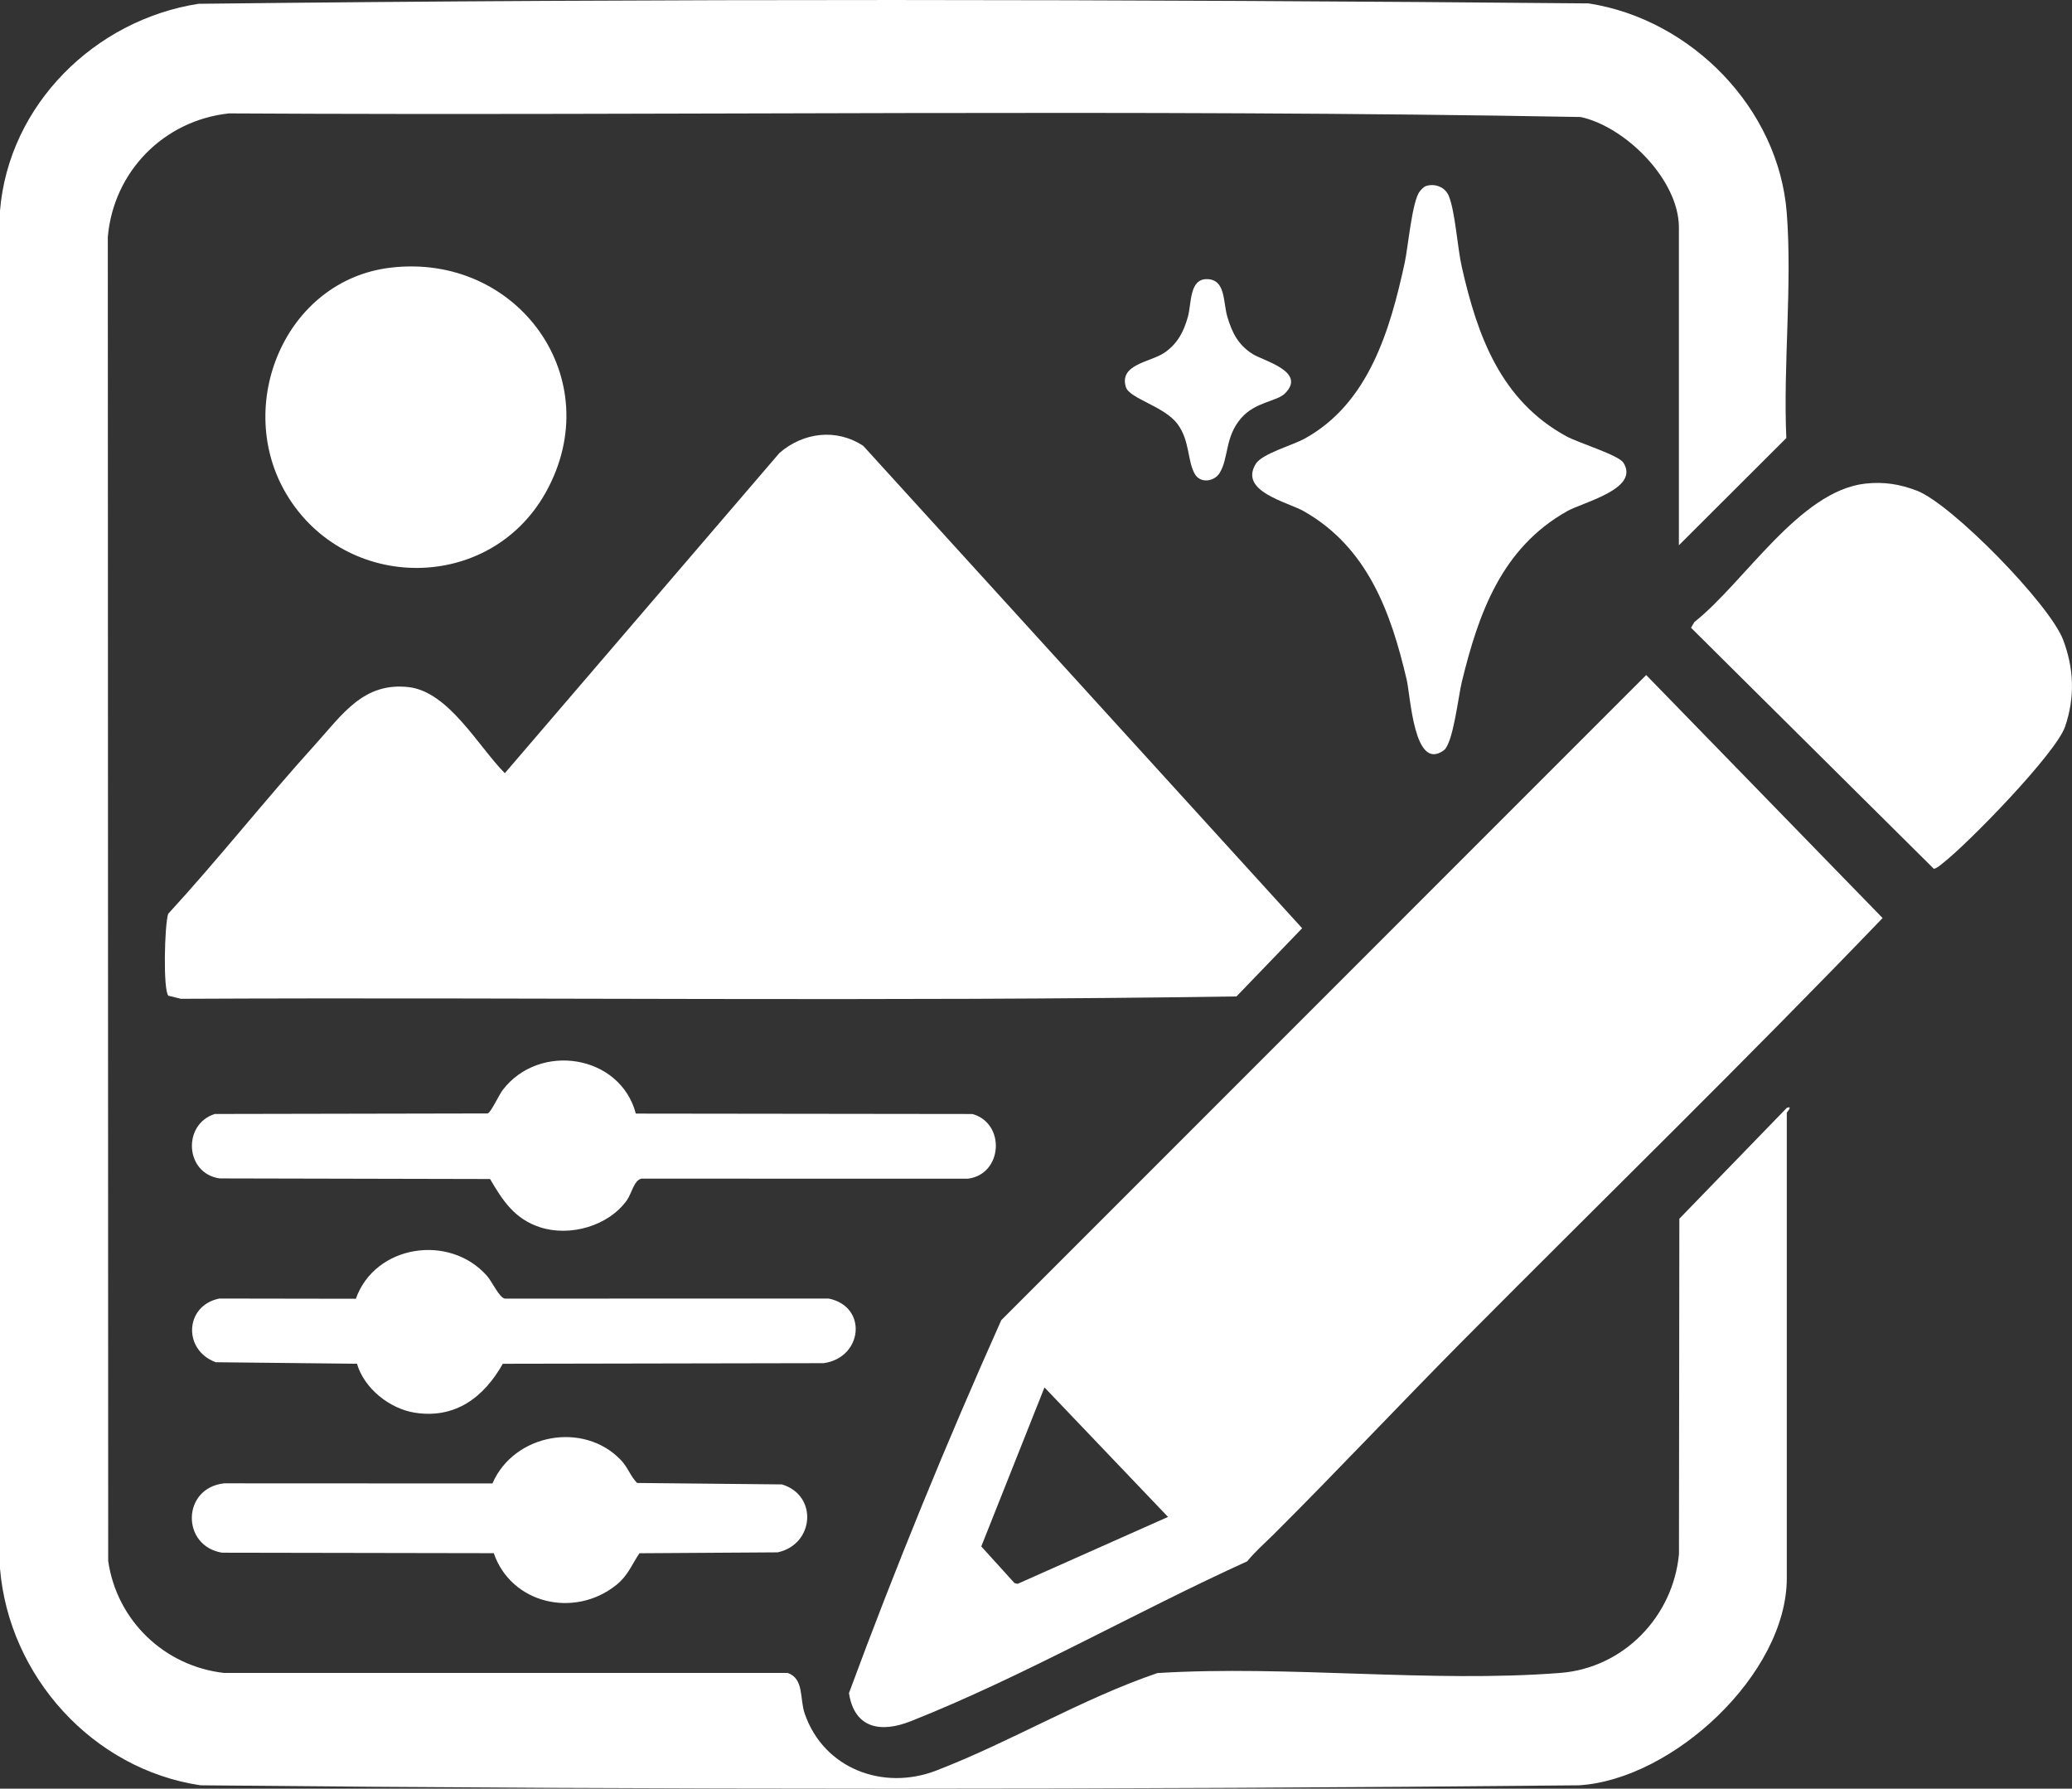
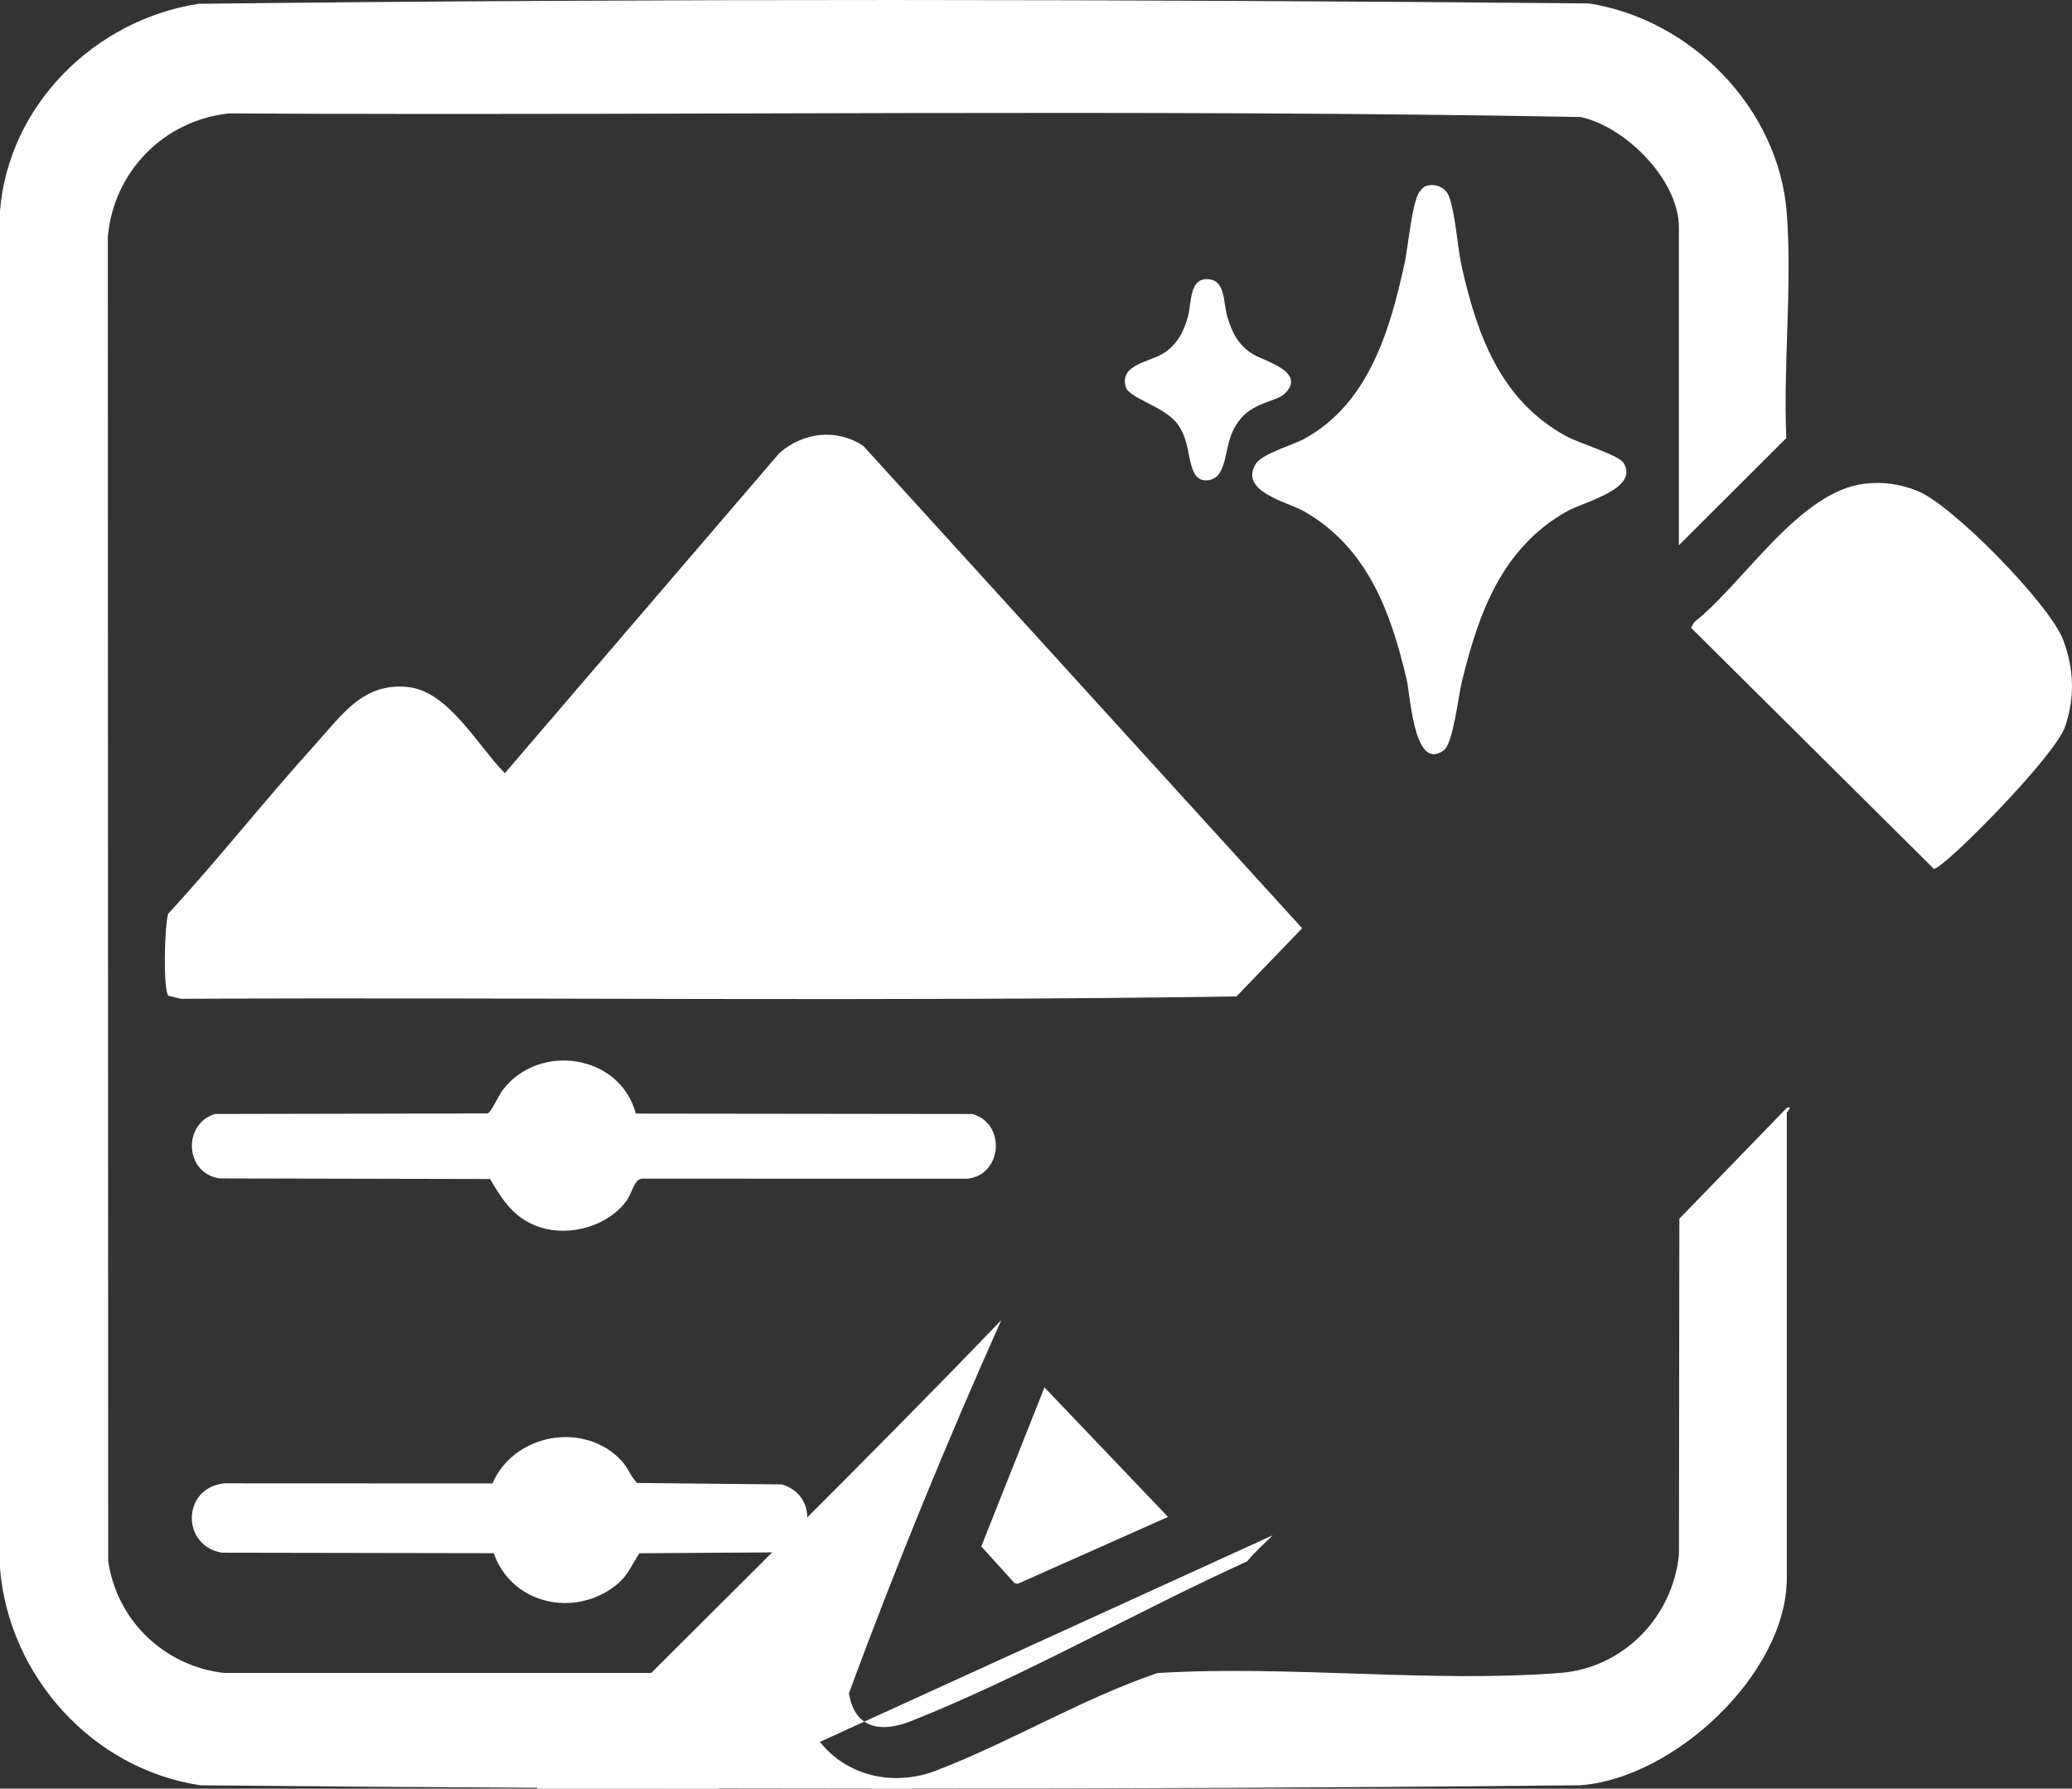
<svg xmlns="http://www.w3.org/2000/svg" id="Layer_2" data-name="Layer 2" viewBox="0 0 863.89 745.58">
  <rect x="0" y="0" width="863.89" height="745.58" fill="#333333" stroke="none" />
  <defs>
    <style>
      .cls-1 {
        fill: #fff;
      }
    </style>
  </defs>
  <g id="Layer_2-2" data-name="Layer 2">
    <g>
      <path class="cls-1" d="M699.99,227.3V94.8c0-19.8-22.19-41.94-40.97-46.03-187.57-3.44-375.76-.45-563.57-1.5-27.16,2.93-48.13,24.25-50.5,51.5l.16,551.91c3.6,24.82,23.44,43.86,48.34,46.66h235.01c6.85,2.5,4.89,10.68,7.05,16.94,7.88,22.91,32.61,32.28,54.74,23.78,31.19-11.98,60.54-29.82,92.32-40.68,54.57-3.35,113.93,4.16,167.95-.05,26.39-2.06,47.01-23.4,49.5-49.5l.16-139.83,44.8-46.21c2.71-1.03,0,1.88,0,2v194c0,39.96-47.43,83.94-86.62,86.38-191.42,1.88-383.33,1.86-574.76,0C38.72,737.51,3.75,698.84,0,653.79V87.81C3.67,43.56,39.63,8.28,82.76,1.58c192.96-2.23,386.6-1.92,579.6-.16,42.76,6.61,79.26,43.69,82.61,87.39,2.31,30.18-1.53,63.3-.19,93.78l-44.8,44.7Z" />
-       <path class="cls-1" d="M530.64,639.95c-3.55,3.53-7.39,6.85-10.64,10.86-45.92,20.83-93.59,48.18-140.33,66.67-12.41,4.91-23.42,3.05-25.71-11.73,19.31-52.31,40.72-104.53,63.51-155.47l268.89-268.9,98.56,101.29c-57,59.33-115.95,116.76-173.95,175.11-26.92,27.09-53.21,55.19-80.32,82.18ZM486.98,632.29l-51.5-53.97-26.35,66.28,13.85,15.28,1.31.31,62.69-27.89Z" />
+       <path class="cls-1" d="M530.64,639.95c-3.55,3.53-7.39,6.85-10.64,10.86-45.92,20.83-93.59,48.18-140.33,66.67-12.41,4.91-23.42,3.05-25.71-11.73,19.31-52.31,40.72-104.53,63.51-155.47c-57,59.33-115.95,116.76-173.95,175.11-26.92,27.09-53.21,55.19-80.32,82.18ZM486.98,632.29l-51.5-53.97-26.35,66.28,13.85,15.28,1.31.31,62.69-27.89Z" />
      <path class="cls-1" d="M70.22,415.06c-2.28-2.28-1.63-29.4-.11-34.14,21.08-22.95,40.45-47.56,61.36-70.64,11.18-12.35,20.05-26.03,38.91-23.87,16.69,1.91,29.07,24.77,40.1,35.88l114.51-133.49c9.96-8.62,23.76-10.31,34.93-2.95l182.99,201.07-27.37,28.42c-146.35,2.23-293.46.27-440.1.99l-5.22-1.28Z" />
      <path class="cls-1" d="M777.76,201.58c7.66-.84,14.34.21,21.48,2.96,14.6,5.63,55.27,47.29,60.92,62.08,4.57,11.96,5.01,24.04.86,36.22-3.83,11.23-40.52,48.85-51.02,56.98-1.17.9-2.2,1.97-3.7,2.34l-101.25-100.49,1.39-2.39c20.78-16.39,43.83-54.68,71.31-57.7Z" />
      <path class="cls-1" d="M594.7,77.49c3.74-1.11,7.89.55,9.37,4.22,2.7,6.74,3.56,21.45,5.41,29.59,6.52,28.79,16.24,55.56,43.49,70.51,5.14,2.82,21.85,7.83,23.9,11.09,6.88,10.91-16.68,16.34-23.56,20.22-27.21,15.36-36.83,42.41-43.84,71.16-1.46,6-3.6,25.62-7.51,28.48-12.43,9.07-13.83-22.48-15.47-29.48-6.6-28.18-16.34-55.08-42.84-70.16-6.94-3.95-27.14-8.2-20.09-19.75,2.6-4.26,15.23-7.69,20.43-10.56,26.77-14.75,35.62-45.42,41.69-73.31,1.41-6.49,3.07-25.75,6.28-29.72.71-.88,1.64-1.96,2.73-2.29Z" />
-       <path class="cls-1" d="M162.77,111.58c53.05-6.36,91.29,46.29,64.74,93.74-23.38,41.77-83.39,41.69-107.94.9-22.34-37.11-.81-89.36,43.2-94.64Z" />
      <path class="cls-1" d="M265.1,464.18l140.33.17c14.04,3.96,12.57,25.22-1.92,26.97l-136.03-.03c-3.13.59-4.15,6.24-6.06,8.94-7.65,10.81-23.75,15.38-36.21,11.34-10.62-3.44-15.58-11.05-20.88-20.12l-112.75-.25c-14.53-2.06-15.55-22.6-2.03-26.86l113.78-.22c1.43-.49,4.65-7.66,6.25-9.75,15.21-19.98,48.95-14.91,55.52,9.8Z" />
-       <path class="cls-1" d="M148.84,568.45l-58.89-.63c-13.84-5.1-12.91-23.68,1.51-26.55l56.91.09c7.99-22.53,39.02-27.21,54.63-9.59,2.22,2.5,5.12,9.08,7.47,9.53l135.03-.03c16.44,3.36,14.19,24.71-2.11,26.94l-133.75.25c-7.87,13.96-19.83,23.05-36.71,20.39-10.51-1.66-21.1-10.12-24.09-20.4Z" />
      <path class="cls-1" d="M205.88,647.41l-113.31-.2c-17.12-2.85-16.75-27.03.91-28.91l111.84.05c8.94-20.76,38.17-26.11,53.71-9.59,2.76,2.94,3.86,6.63,6.61,9.39l60.4.6c15.13,4.6,13.42,25.06-1.8,28.32l-57.63.37c-3.39,5.03-4.77,9.34-9.72,13.28-17.44,13.91-43.74,7.82-51.02-13.3Z" />
      <path class="cls-1" d="M535.71,164.02c-3.44,3.39-12.26,3.42-18.23,10.27-6.89,7.9-5.1,16.74-9.04,22.96-2.21,3.49-7.95,4.36-10.26.36-3.19-5.52-2.02-13.8-7.19-20.81-5.53-7.5-20.07-10.62-21.57-15.46-2.93-9.46,10.08-10.36,15.9-14.21,5.51-3.65,8.21-8.83,9.95-15.05,1.58-5.64.51-15.97,8.11-15.73,7.72.24,6.52,9.55,8.35,15.71,1.98,6.64,4.47,11.65,10.51,15.49,4.59,2.91,22.72,7.35,13.47,16.48Z" />
    </g>
  </g>
</svg>